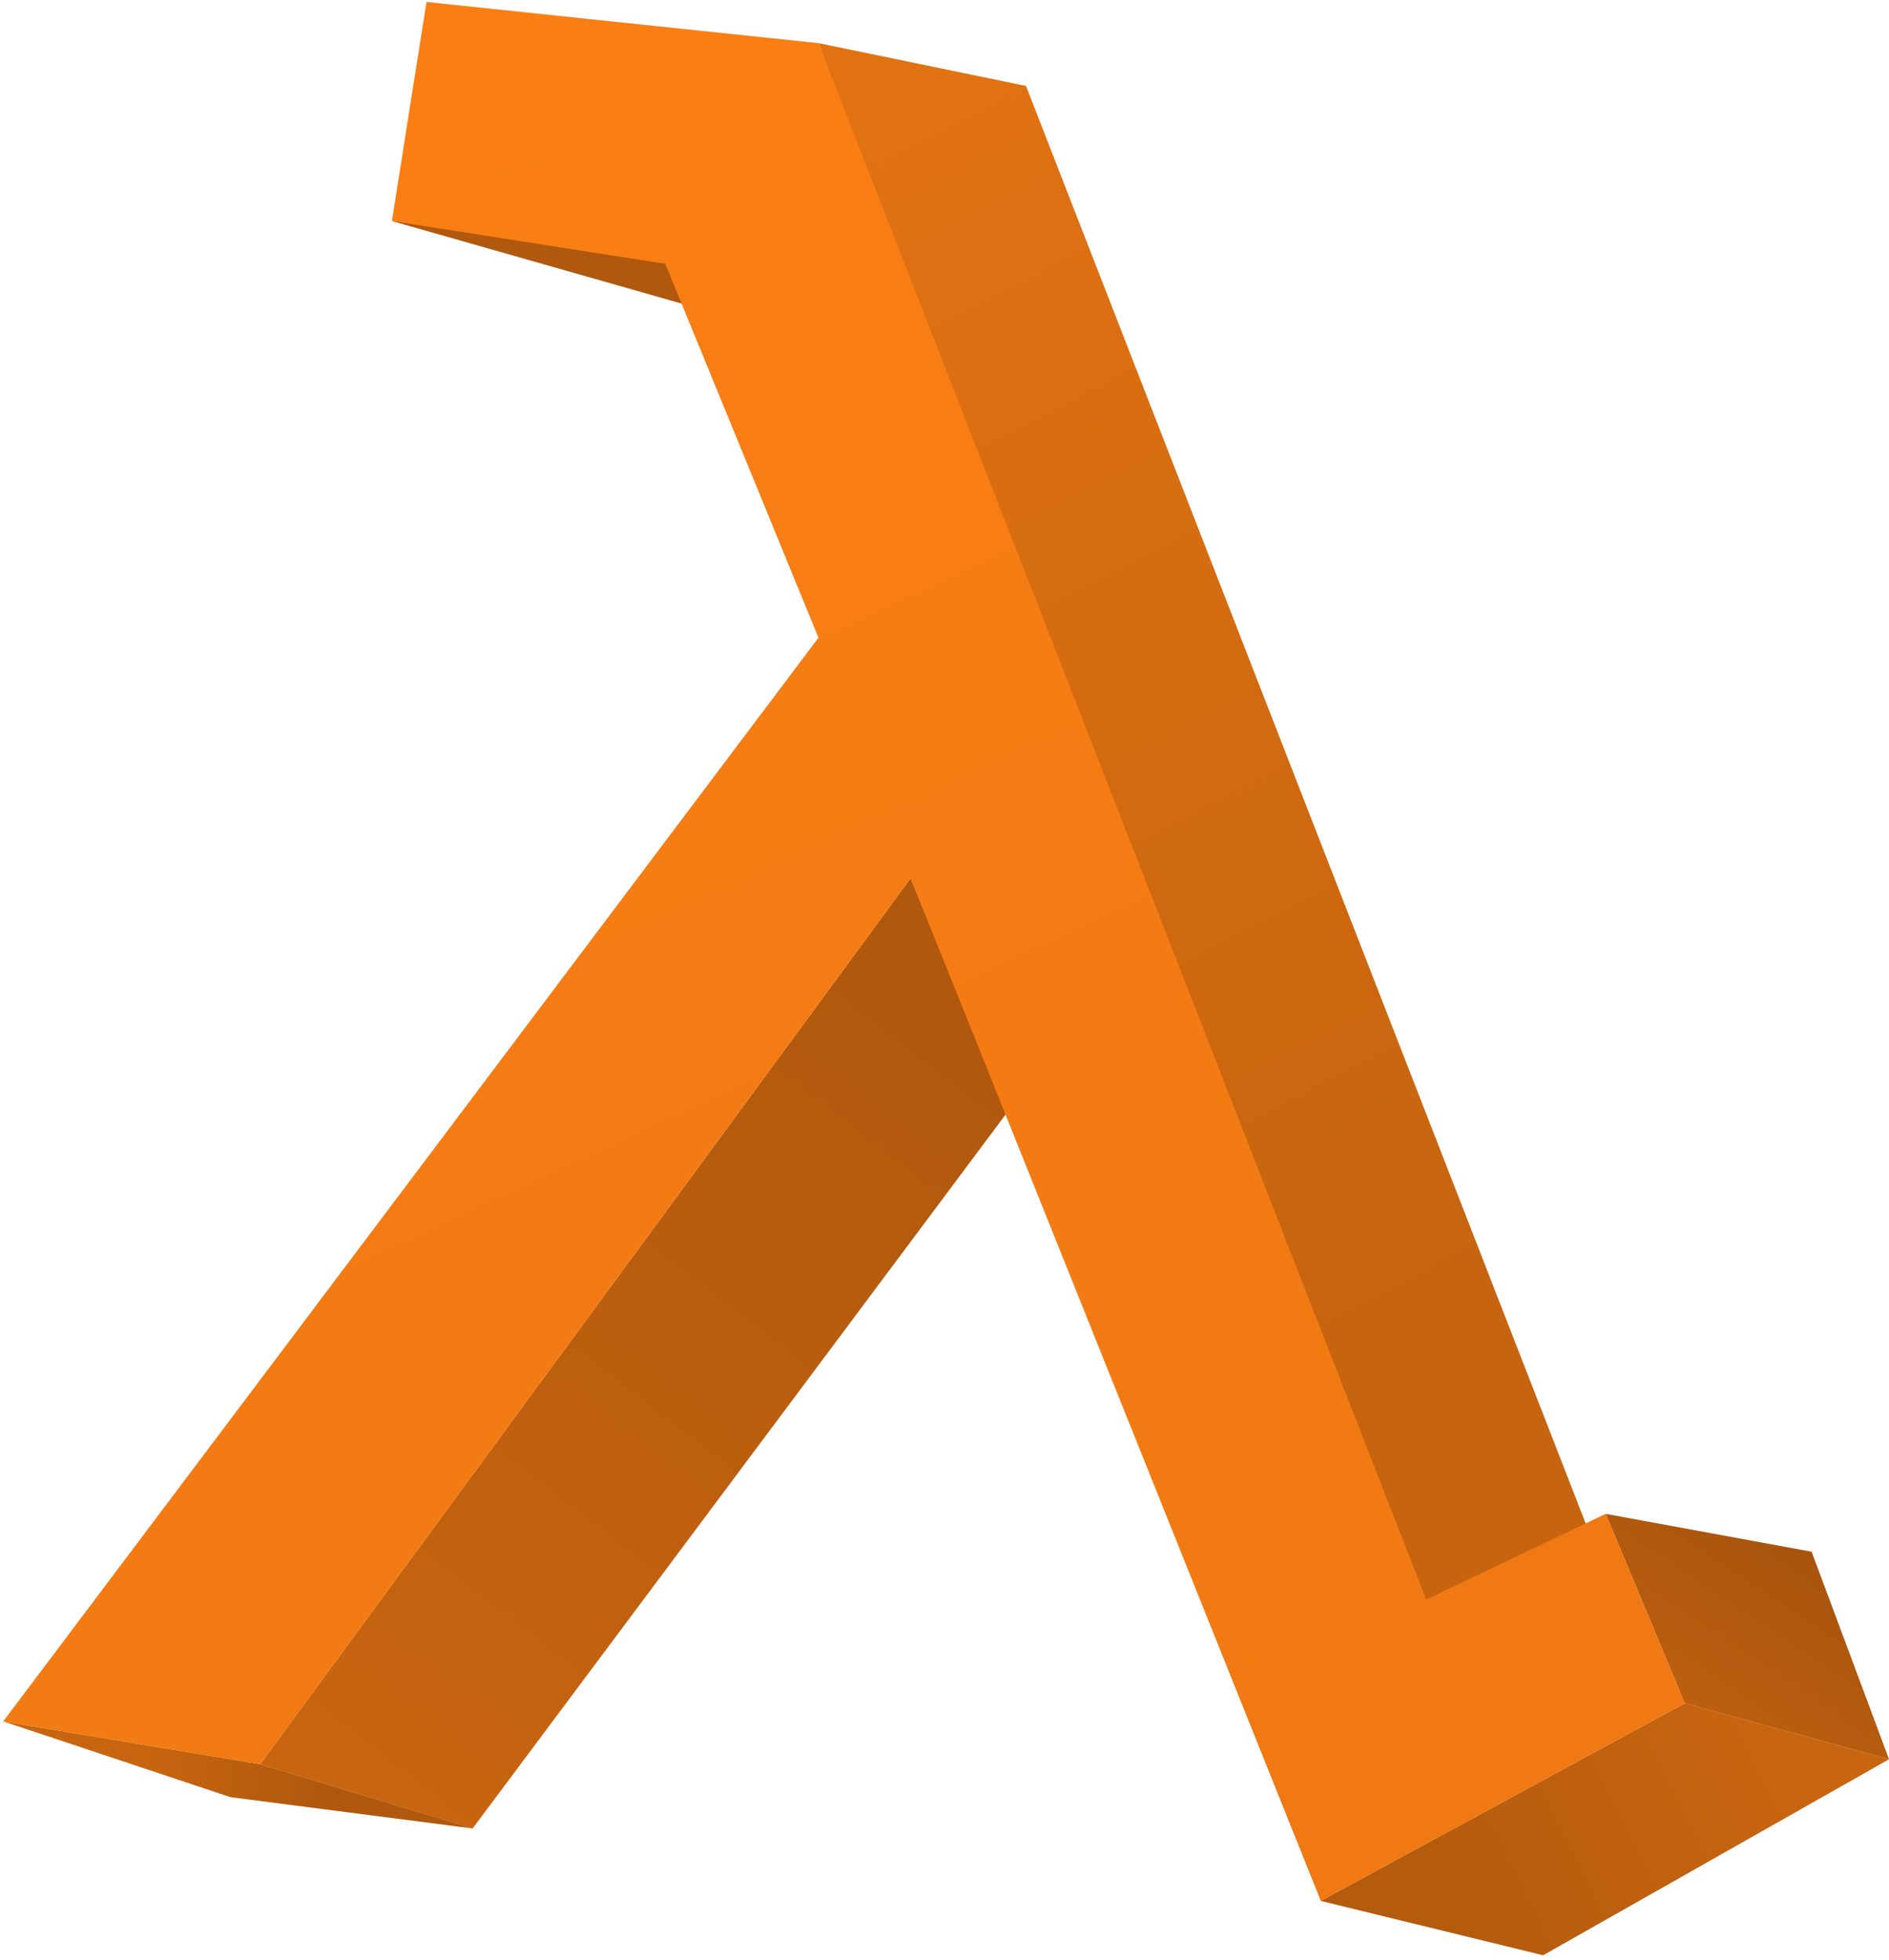
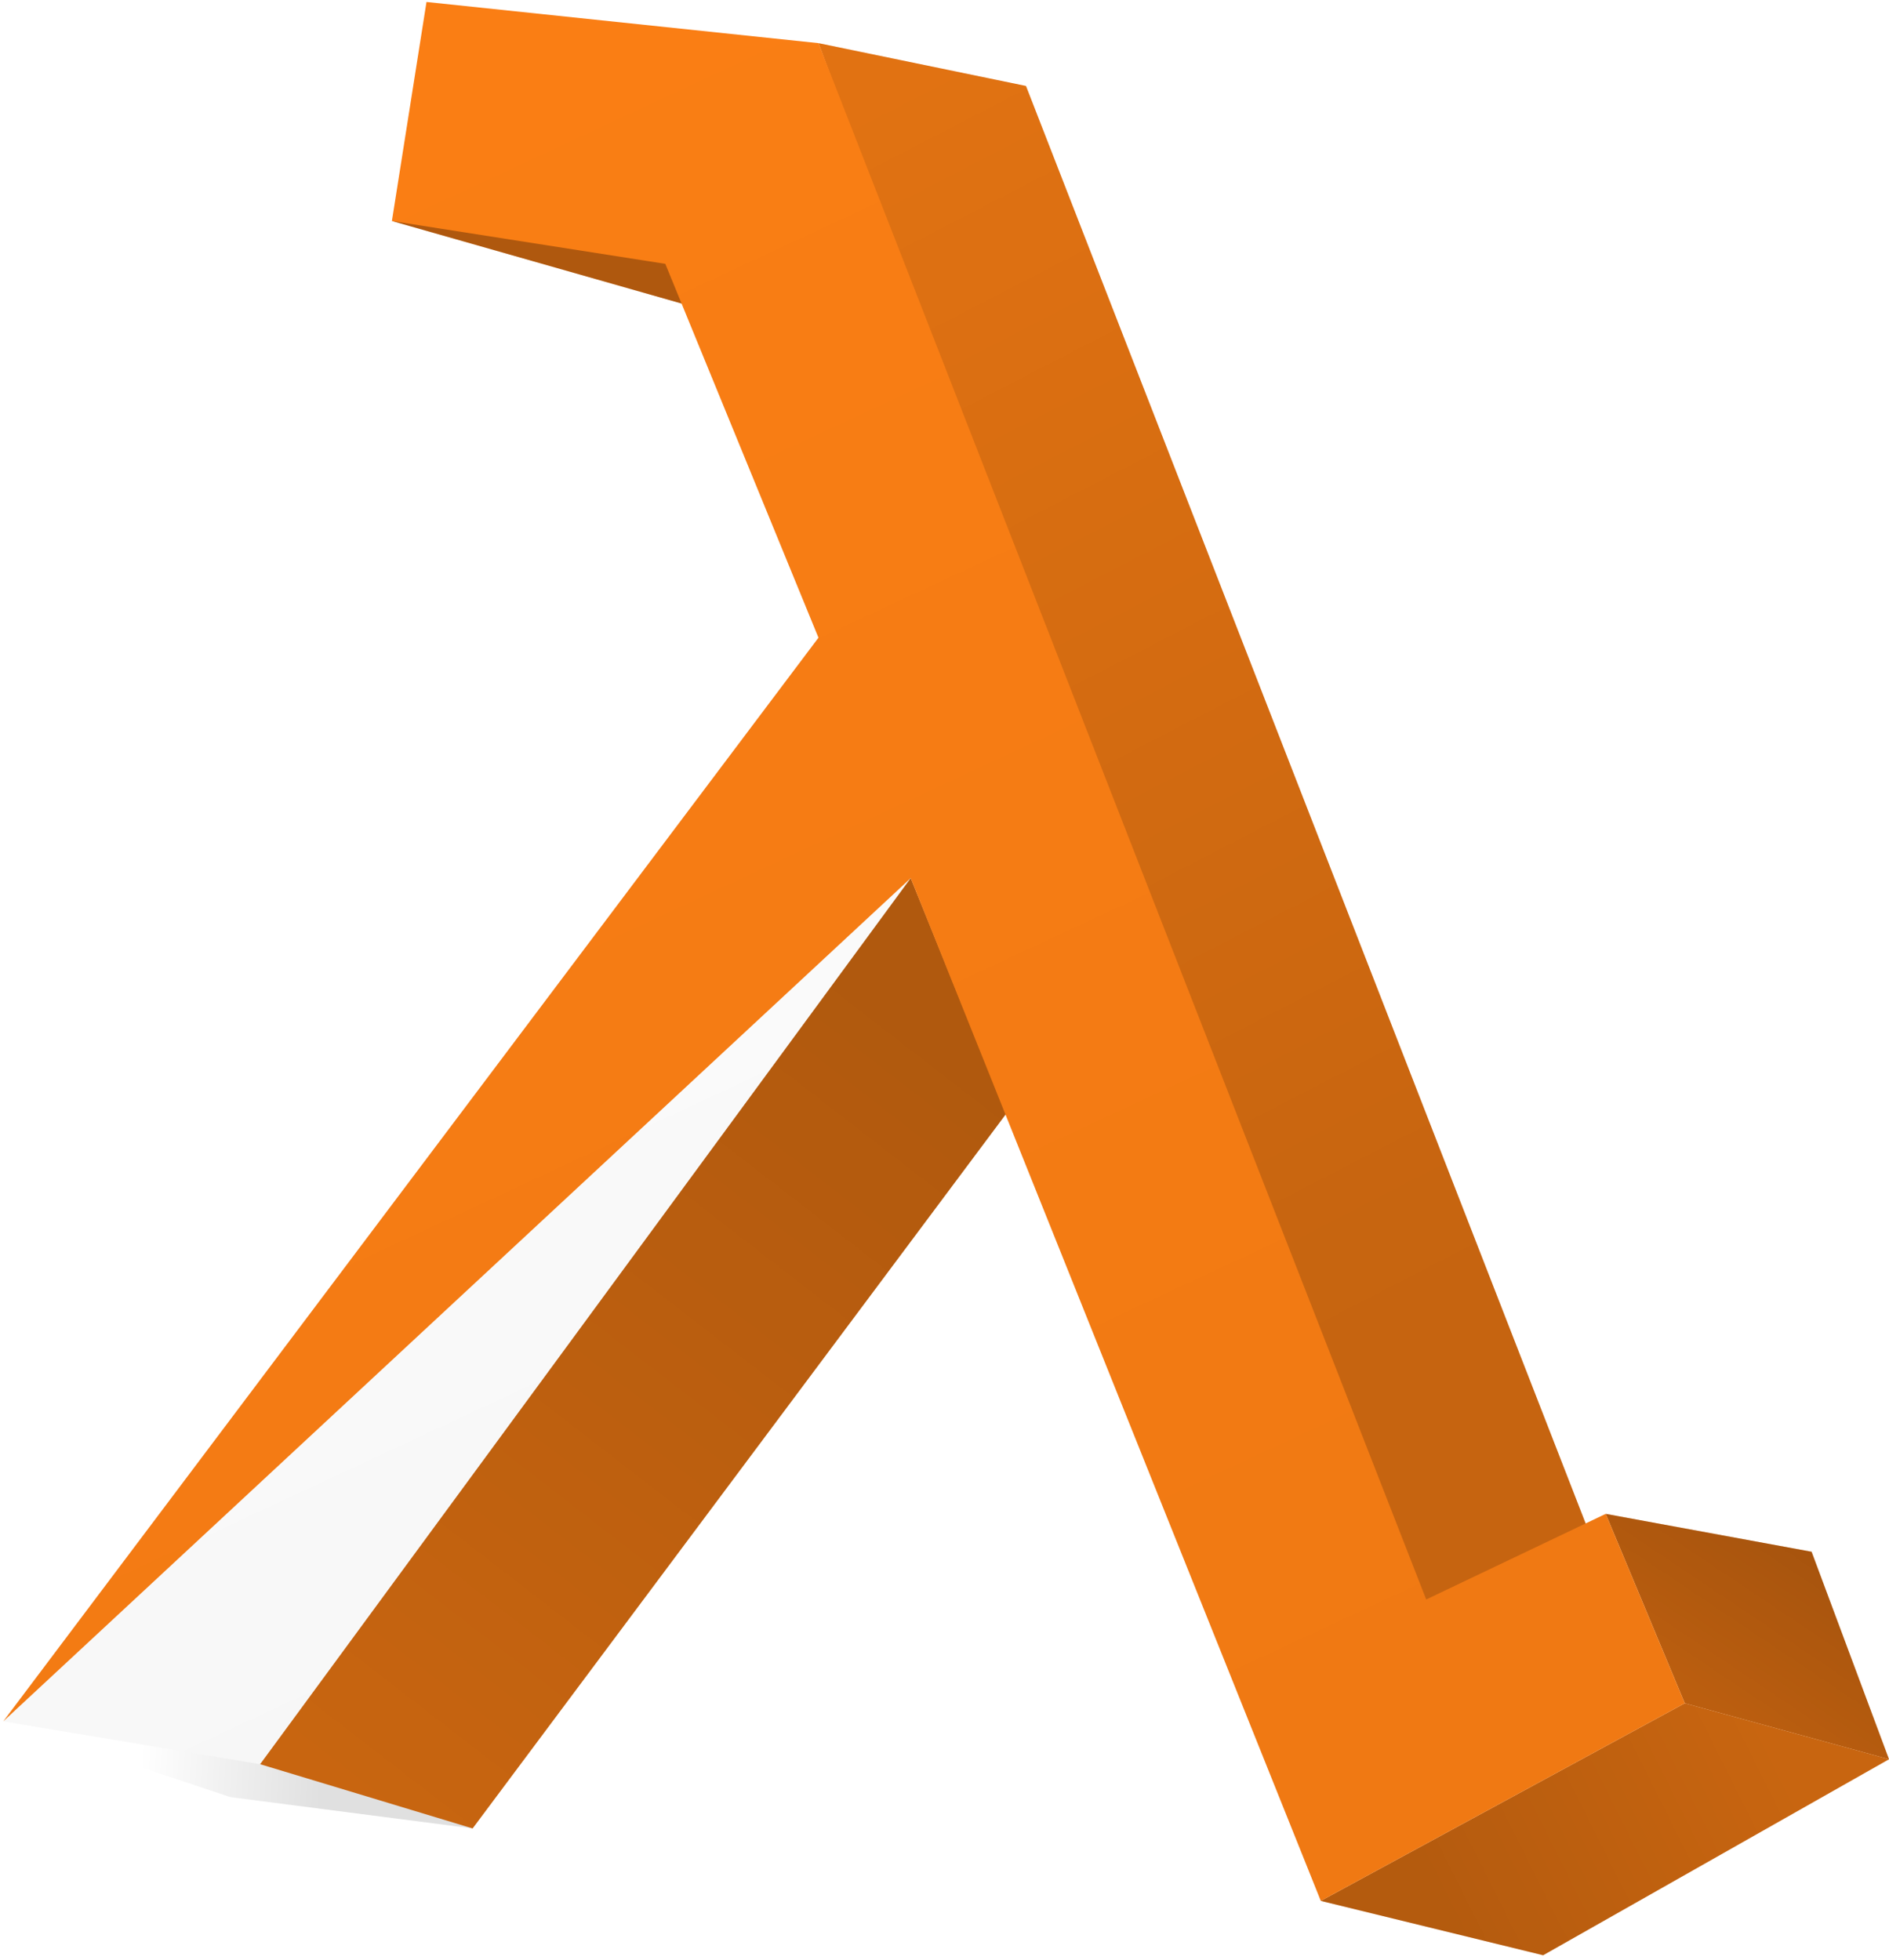
<svg xmlns="http://www.w3.org/2000/svg" width="293" height="304" viewBox="0 0 293 304" fill="none">
  <path d="M159.14 13.334L126.952 6.692L218.917 252.954L246.762 238.393L159.14 13.334Z" fill="#FA7E14" />
  <path d="M159.14 13.334L126.952 6.692L218.917 252.954L246.762 238.393L159.14 13.334Z" fill="black" fill-opacity="0.1" />
  <path d="M159.14 13.334L126.952 6.692L218.917 252.954L246.762 238.393L159.14 13.334Z" fill="url(#paint0_linear)" fill-opacity="0.12" />
  <path d="M156.074 172.74L73.306 283.609L40.352 273.646L141.258 136.21L156.074 172.74Z" fill="#FA7E14" />
  <path d="M156.074 172.74L73.306 283.609L40.352 273.646L141.258 136.21L156.074 172.74Z" fill="black" fill-opacity="0.2" />
  <path d="M156.074 172.74L73.306 283.609L40.352 273.646L141.258 136.21L156.074 172.74Z" fill="url(#paint1_linear)" fill-opacity="0.12" />
-   <path d="M35.753 278.755L0.5 267.004L40.352 273.646L73.306 283.609L35.753 278.755Z" fill="#FA7E14" />
-   <path d="M35.753 278.755L0.5 267.004L40.352 273.646L73.306 283.609L35.753 278.755Z" fill="black" fill-opacity="0.2" />
  <path d="M35.753 278.755L0.5 267.004L40.352 273.646L73.306 283.609L35.753 278.755Z" fill="url(#paint2_linear)" fill-opacity="0.12" />
  <path d="M293 272.88L261.323 264.194L249.061 234.817L280.993 240.692L293 272.88Z" fill="#FA7E14" />
  <path d="M293 272.88L261.323 264.194L249.061 234.817L280.993 240.692L293 272.88Z" fill="black" fill-opacity="0.25" />
  <path d="M293 272.88L261.323 264.194L249.061 234.817L280.993 240.692L293 272.88Z" fill="url(#paint3_linear)" fill-opacity="0.1" />
  <path d="M239.354 303.279L204.867 294.849L261.323 264.194L293 272.88L239.354 303.279Z" fill="#FA7E14" />
  <path d="M239.354 303.279L204.867 294.849L261.323 264.194L293 272.88L239.354 303.279Z" fill="black" fill-opacity="0.2" />
  <path d="M239.354 303.279L204.867 294.849L261.323 264.194L293 272.88L239.354 303.279Z" fill="url(#paint4_linear)" fill-opacity="0.1" />
  <path d="M108.303 47.821L60.788 34.282L107.282 35.048L108.303 47.821Z" fill="#FA7E14" />
  <path d="M108.303 47.821L60.788 34.282L107.282 35.048L108.303 47.821Z" fill="black" fill-opacity="0.3" />
-   <path d="M60.788 34.282L66.153 0.306L126.952 6.692L221.216 248.1L249.061 234.817L261.323 264.194L204.867 294.849L141.258 136.21L40.352 273.646L0.5 267.004L126.952 98.913L103.194 40.924L60.788 34.282Z" fill="#FA7E14" />
+   <path d="M60.788 34.282L66.153 0.306L126.952 6.692L221.216 248.1L249.061 234.817L261.323 264.194L204.867 294.849L141.258 136.21L0.5 267.004L126.952 98.913L103.194 40.924L60.788 34.282Z" fill="#FA7E14" />
  <path d="M60.788 34.282L66.153 0.306L126.952 6.692L221.216 248.1L249.061 234.817L261.323 264.194L204.867 294.849L141.258 136.21L40.352 273.646L0.5 267.004L126.952 98.913L103.194 40.924L60.788 34.282Z" fill="url(#paint5_linear)" fill-opacity="0.04" />
  <defs>
    <linearGradient id="paint0_linear" x1="233.478" y1="191.133" x2="141.002" y2="12.057" gradientUnits="userSpaceOnUse">
      <stop />
      <stop offset="1" stop-opacity="0" />
    </linearGradient>
    <linearGradient id="paint1_linear" x1="143.301" y1="157.668" x2="51.847" y2="275.946" gradientUnits="userSpaceOnUse">
      <stop />
      <stop offset="1" stop-opacity="0" />
    </linearGradient>
    <linearGradient id="paint2_linear" x1="49.548" y1="275.945" x2="21.703" y2="274.413" gradientUnits="userSpaceOnUse">
      <stop />
      <stop offset="1" stop-opacity="0" />
    </linearGradient>
    <linearGradient id="paint3_linear" x1="278.694" y1="241.714" x2="264.133" y2="263.428" gradientUnits="userSpaceOnUse">
      <stop />
      <stop offset="1" stop-opacity="0" />
    </linearGradient>
    <linearGradient id="paint4_linear" x1="223.771" y1="297.404" x2="275.118" y2="271.602" gradientUnits="userSpaceOnUse">
      <stop />
      <stop offset="1" stop-opacity="0" />
    </linearGradient>
    <linearGradient id="paint5_linear" x1="205.889" y1="274.413" x2="82.247" y2="8.991" gradientUnits="userSpaceOnUse">
      <stop />
      <stop offset="1" stop-opacity="0" />
    </linearGradient>
  </defs>
</svg>